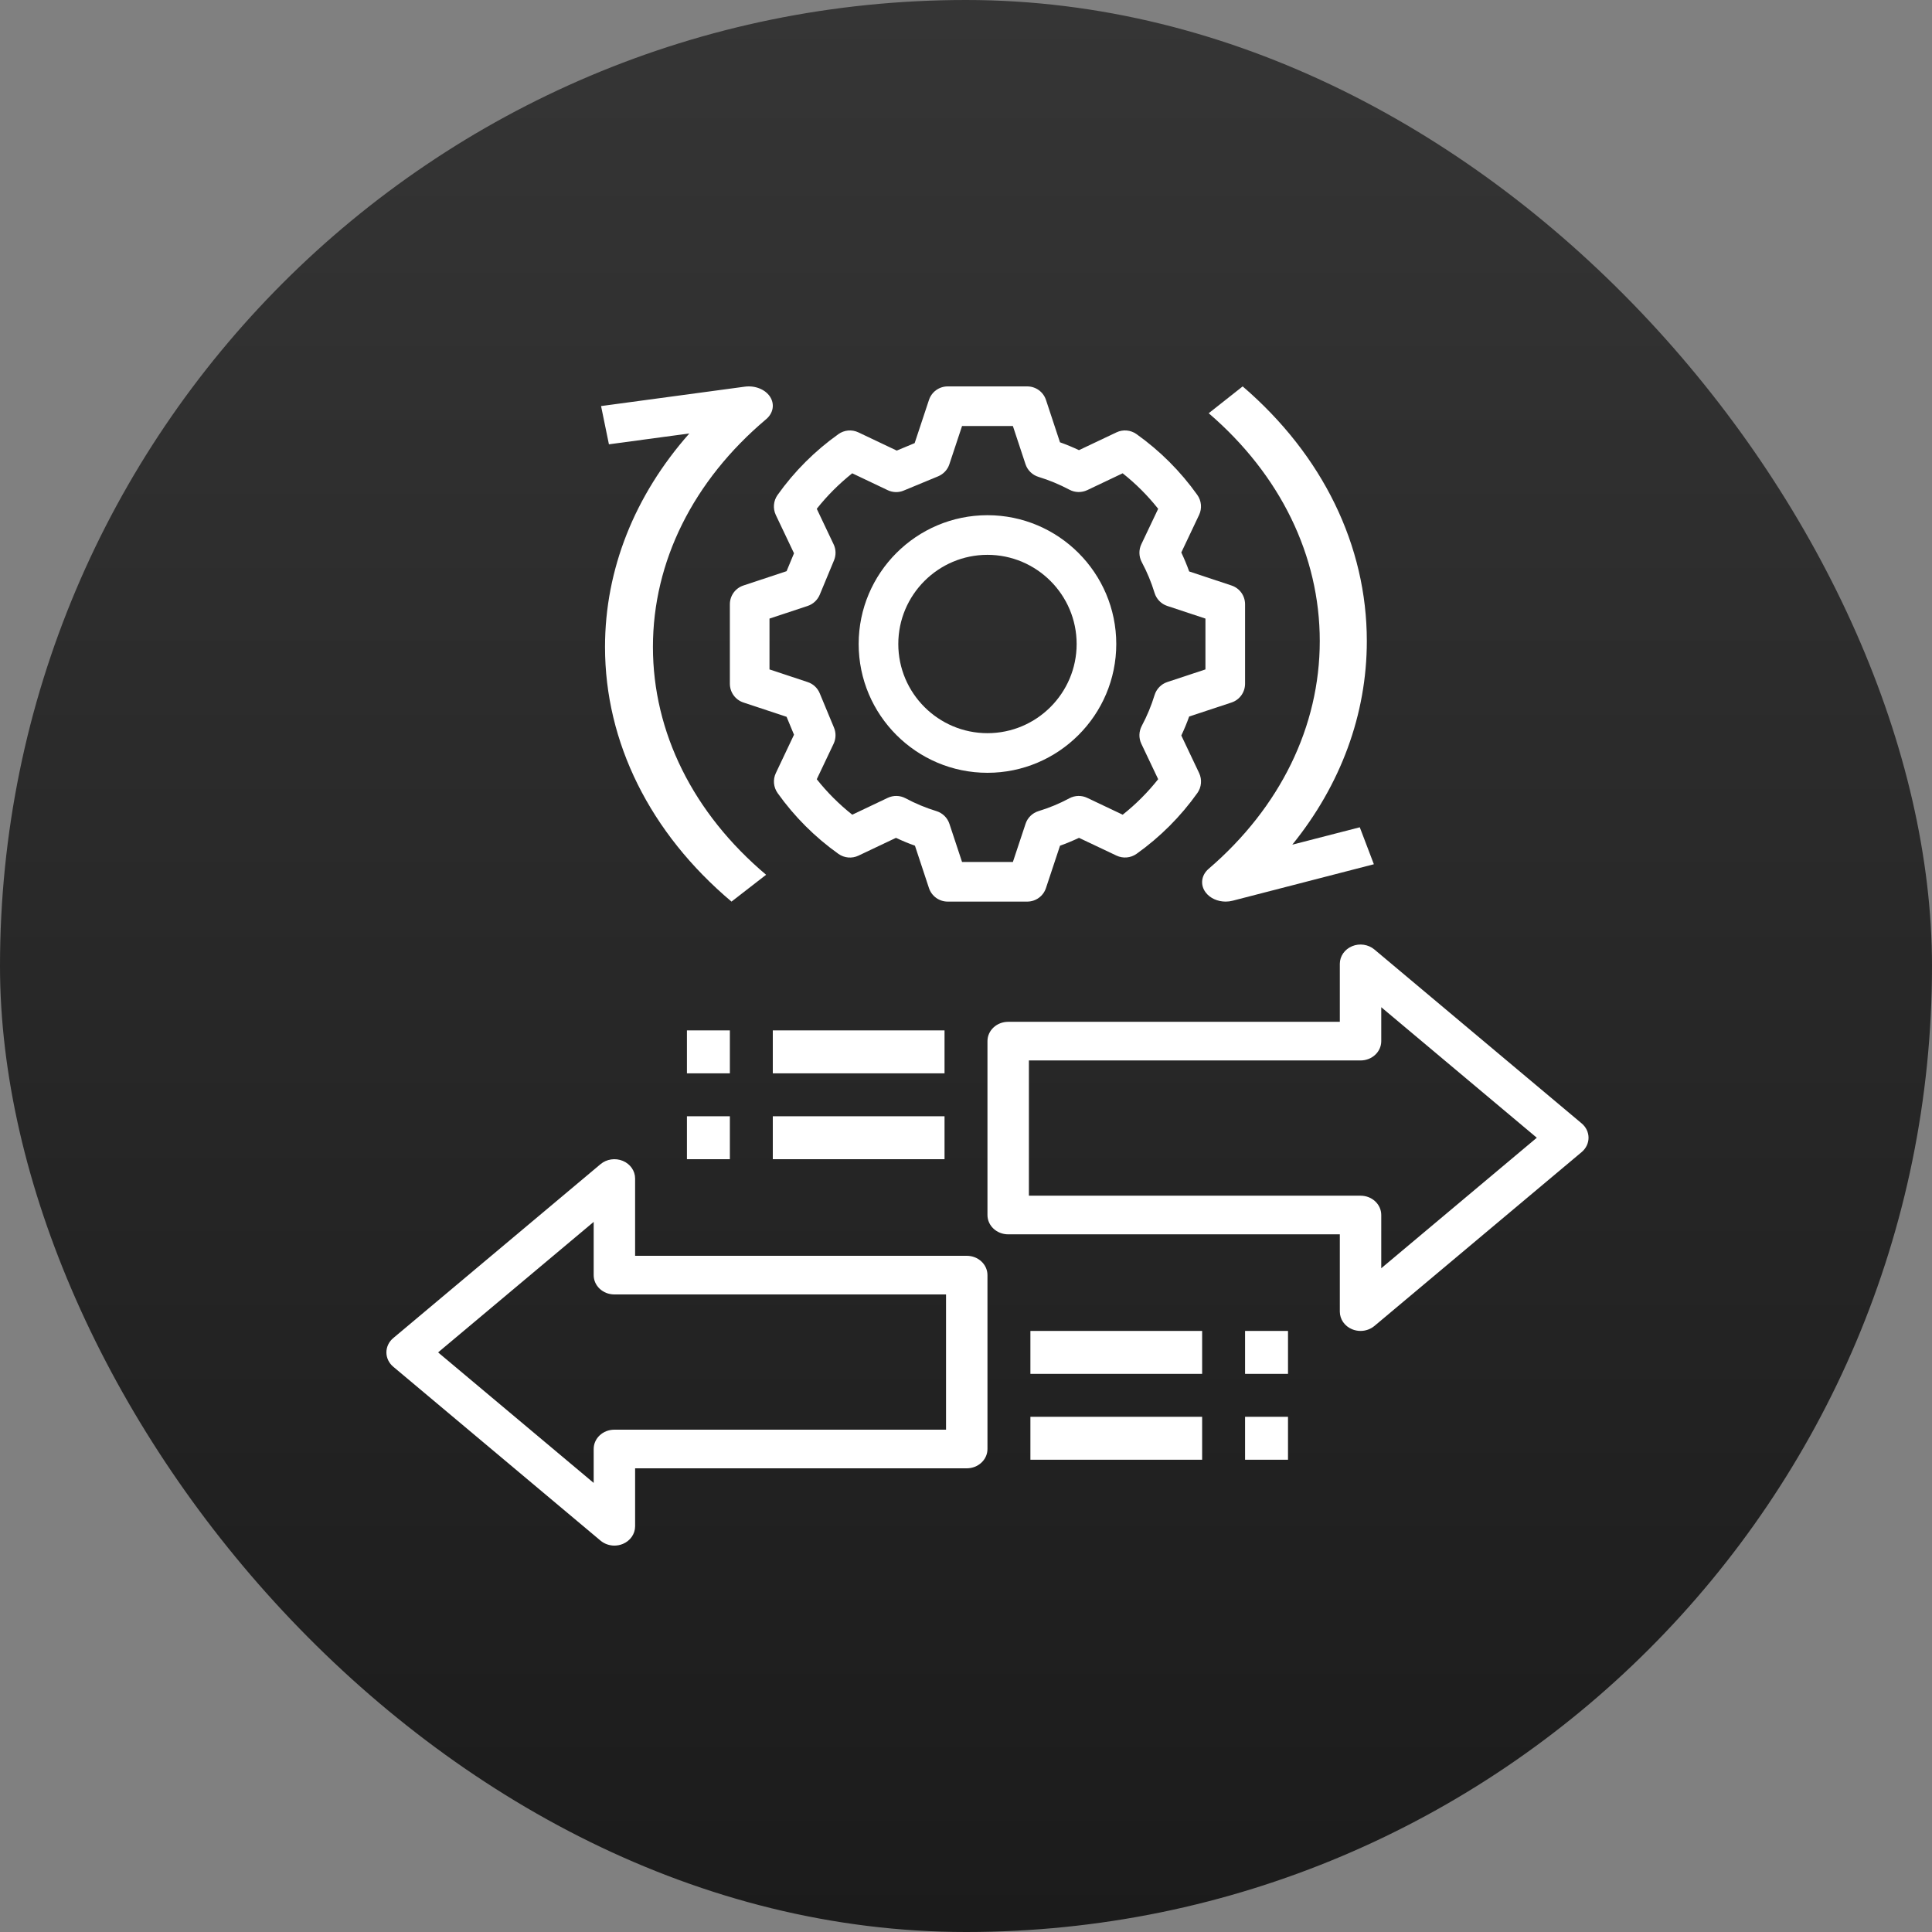
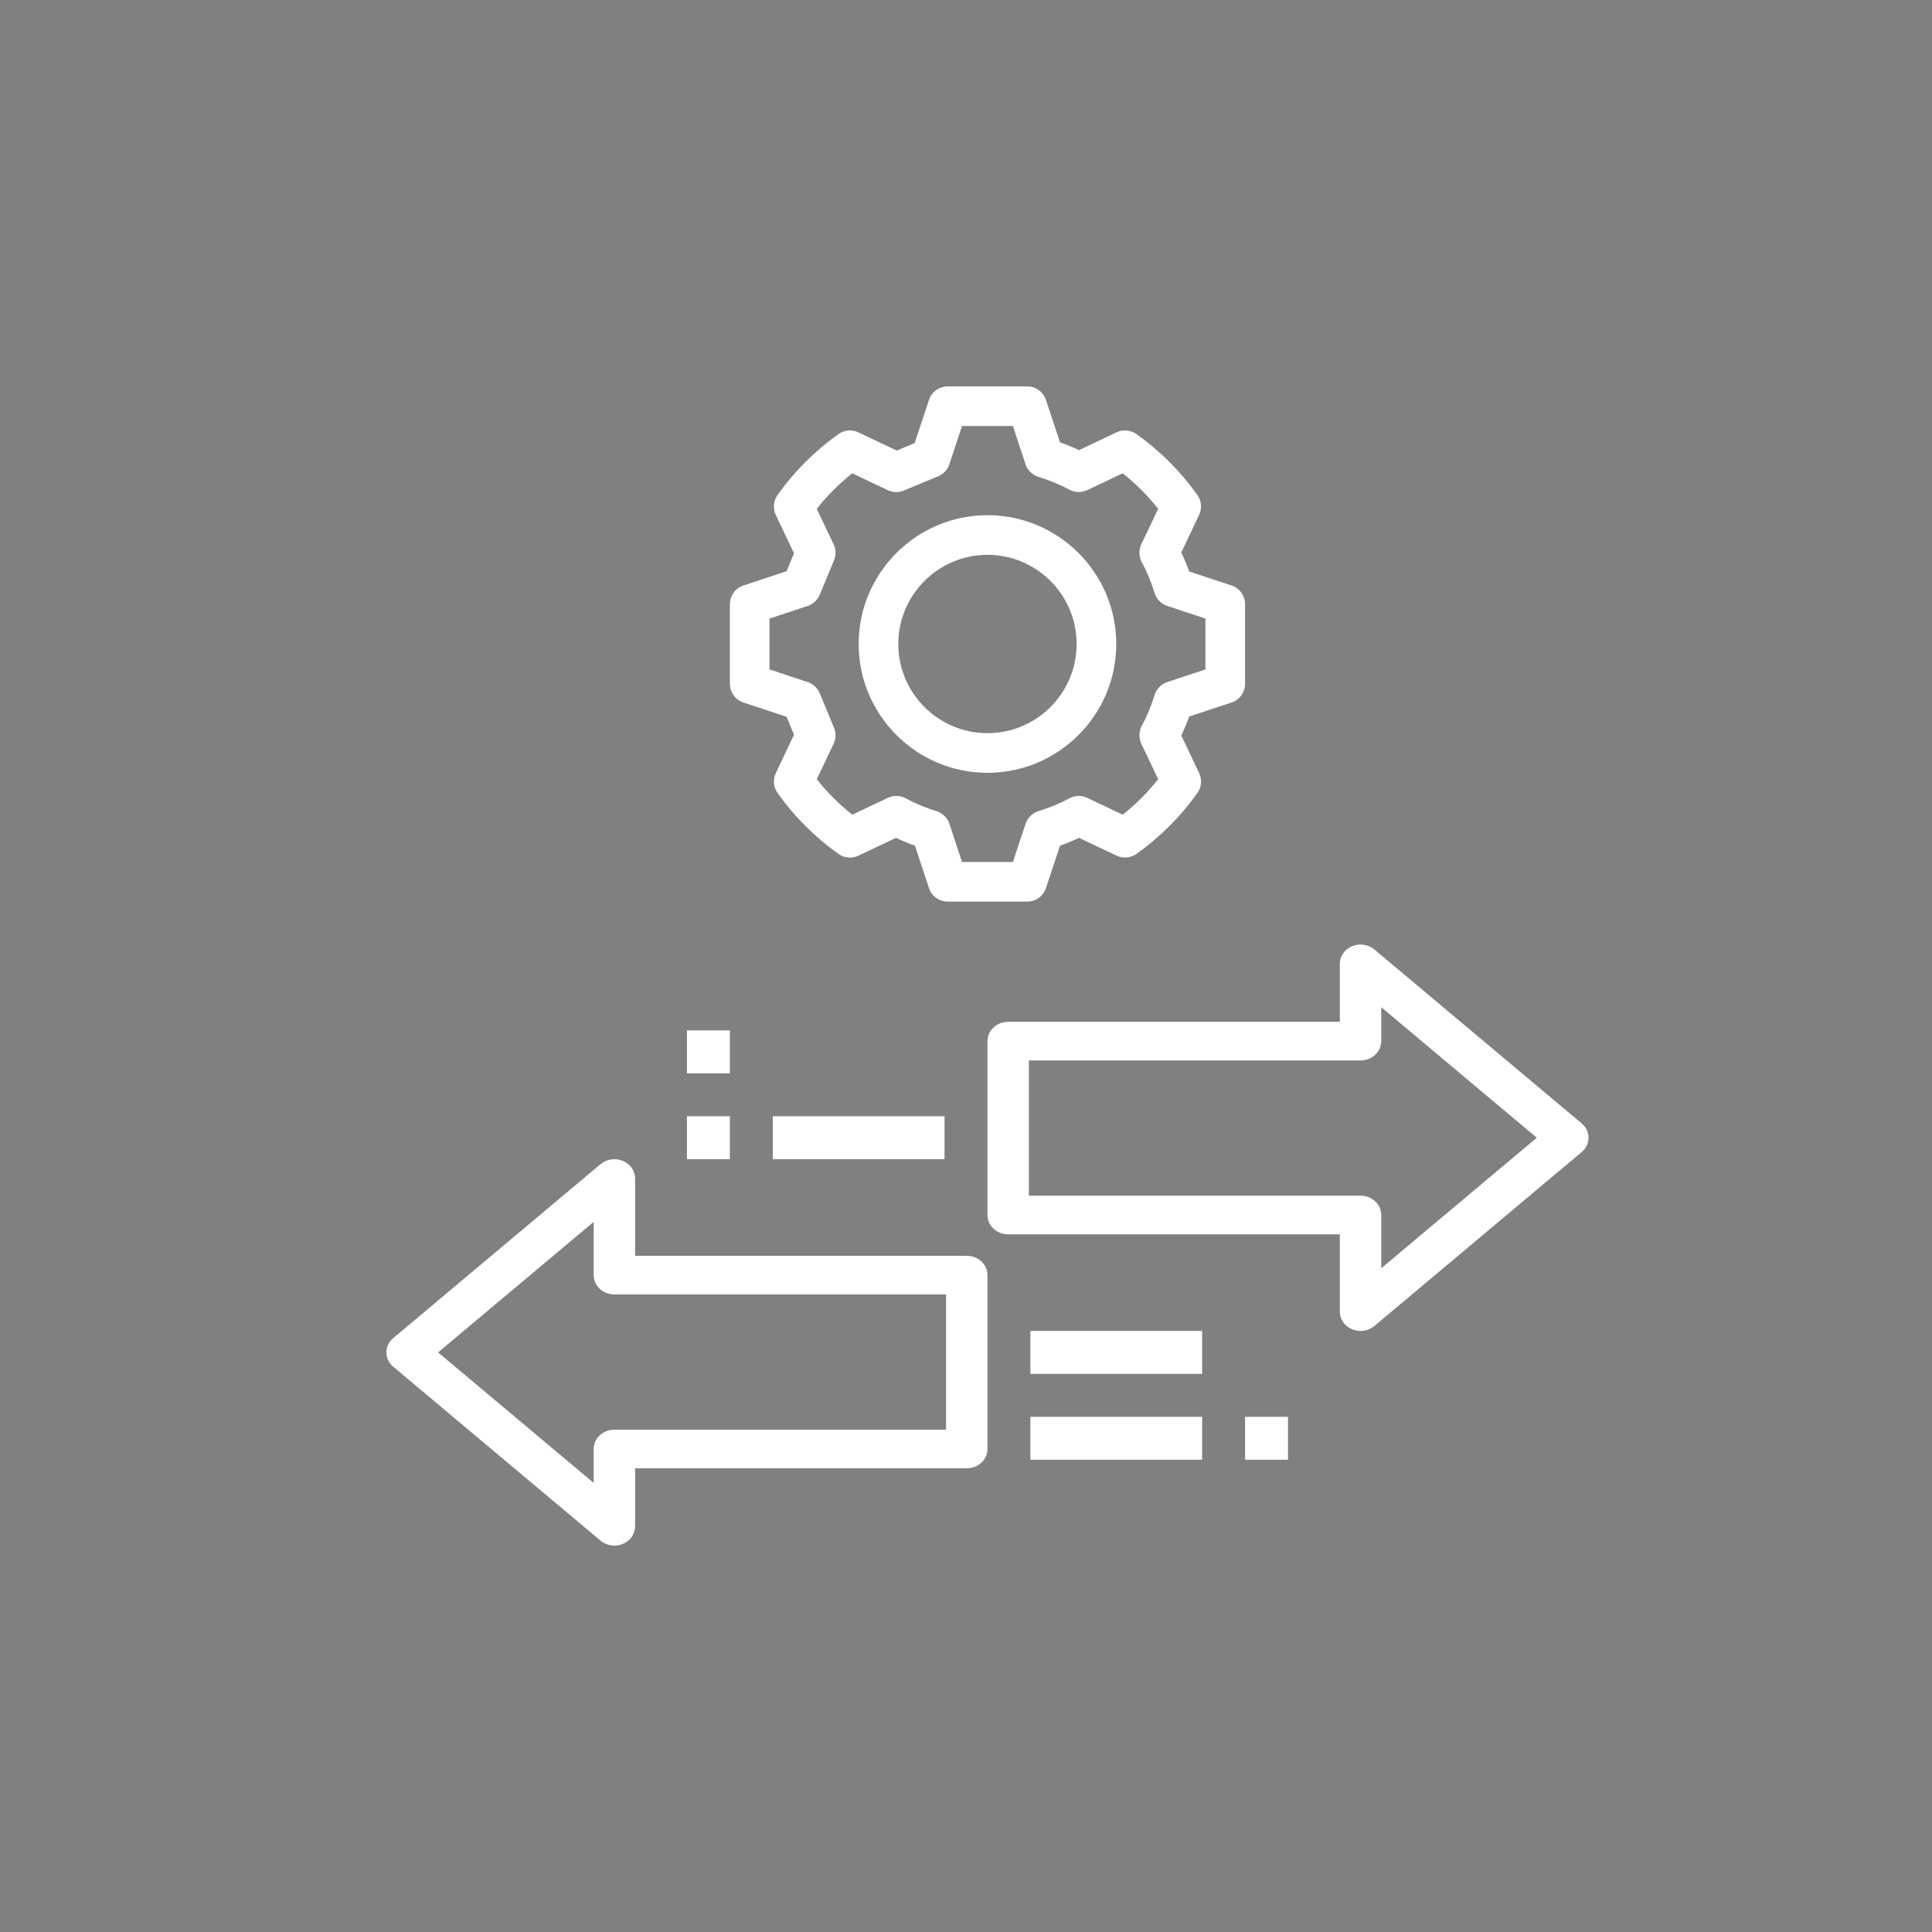
<svg xmlns="http://www.w3.org/2000/svg" width="45" height="45" viewBox="0 0 45 45" fill="none">
  <rect x="0" y="0" width="45" height="45" fill="#808080" stroke="none" />
-   <rect width="45" height="45" rx="22.5" fill="url(#paint0_linear_1_16)" />
  <path d="M17.317 13.637C17.127 13.699 17 13.875 17 14.075V15.925C17 16.125 17.127 16.301 17.317 16.363L18.321 16.696L18.494 17.113L18.071 18.006C17.999 18.157 18.015 18.335 18.112 18.472C18.503 19.021 18.98 19.498 19.529 19.889C19.666 19.986 19.845 20.001 19.994 19.93L20.869 19.515C21.013 19.583 21.161 19.645 21.311 19.698L21.637 20.684C21.699 20.873 21.875 21 22.075 21H23.925C24.125 21 24.301 20.873 24.363 20.683L24.69 19.698C24.839 19.645 24.987 19.583 25.132 19.515L26.006 19.929C26.157 20 26.335 19.985 26.472 19.888C27.021 19.497 27.498 19.02 27.889 18.471C27.986 18.335 28.001 18.157 27.93 18.006L27.515 17.131C27.583 16.987 27.645 16.839 27.698 16.689L28.684 16.363C28.873 16.301 29 16.125 29 15.925V14.075C29 13.875 28.873 13.699 28.683 13.637L27.698 13.31C27.645 13.161 27.583 13.013 27.515 12.868L27.929 11.994C28.001 11.843 27.985 11.665 27.888 11.528C27.497 10.979 27.02 10.502 26.471 10.111C26.335 10.014 26.156 9.999 26.006 10.07L25.131 10.485C24.986 10.416 24.839 10.355 24.689 10.302L24.363 9.316C24.301 9.127 24.125 9 23.925 9H22.075C21.875 9 21.699 9.127 21.637 9.317L21.304 10.321L20.887 10.495L19.994 10.071C19.843 9.999 19.665 10.014 19.528 10.112C18.979 10.503 18.502 10.979 18.111 11.529C18.014 11.665 17.999 11.844 18.07 11.995L18.494 12.887L18.321 13.304L17.317 13.637ZM18.811 14.114C18.939 14.072 19.041 13.976 19.093 13.853L19.426 13.051C19.476 12.931 19.473 12.794 19.416 12.677L19.024 11.851C19.267 11.544 19.544 11.268 19.85 11.024L20.676 11.417C20.794 11.473 20.931 11.477 21.05 11.426L21.852 11.094C21.976 11.042 22.072 10.939 22.113 10.812L22.408 9.923H23.592L23.886 10.812C23.933 10.954 24.047 11.065 24.19 11.108C24.436 11.183 24.678 11.284 24.909 11.406C25.038 11.475 25.192 11.478 25.324 11.416L26.149 11.024C26.456 11.267 26.733 11.544 26.976 11.851L26.584 12.676C26.521 12.808 26.525 12.962 26.593 13.091C26.717 13.322 26.817 13.564 26.892 13.81C26.936 13.954 27.046 14.067 27.189 14.114L28.077 14.408V15.592L27.189 15.886C27.046 15.933 26.936 16.047 26.892 16.19C26.817 16.436 26.716 16.679 26.593 16.909C26.525 17.038 26.521 17.192 26.584 17.324L26.976 18.149C26.733 18.456 26.456 18.733 26.15 18.976L25.324 18.584C25.192 18.521 25.039 18.524 24.909 18.593C24.679 18.717 24.437 18.817 24.19 18.892C24.047 18.936 23.933 19.046 23.887 19.189L23.592 20.077H22.408L22.114 19.189C22.067 19.046 21.953 18.936 21.81 18.892C21.564 18.817 21.321 18.716 21.091 18.593C20.962 18.524 20.808 18.521 20.676 18.584L19.851 18.976C19.544 18.733 19.267 18.456 19.024 18.15L19.416 17.324C19.472 17.206 19.476 17.07 19.426 16.95L19.093 16.148C19.042 16.024 18.939 15.928 18.812 15.887L17.923 15.592V14.408L18.811 14.114Z" fill="white" />
  <path d="M23 18C24.654 18 26 16.654 26 15C26 13.346 24.654 12 23 12C21.346 12 20 13.346 20 15C20 16.654 21.346 18 23 18ZM23 12.923C24.145 12.923 25.077 13.855 25.077 15C25.077 16.145 24.145 17.077 23 17.077C21.855 17.077 20.923 16.145 20.923 15C20.923 13.855 21.855 12.923 23 12.923Z" fill="white" />
-   <path d="M17.35 9.006L14 9.458L14.183 10.349L16.056 10.096C14.78 11.539 14.092 13.265 14.092 15.069C14.092 17.291 15.138 19.398 17.038 21L17.844 20.375C16.145 18.942 15.208 17.057 15.208 15.069C15.208 13.081 16.145 11.197 17.845 9.764C18.011 9.624 18.048 9.413 17.936 9.241C17.823 9.068 17.585 8.975 17.35 9.006Z" fill="white" />
-   <path d="M28.944 9L28.153 9.625C29.821 11.057 30.74 12.942 30.74 14.931C30.74 16.918 29.821 18.803 28.152 20.236C27.979 20.384 27.95 20.611 28.082 20.786C28.184 20.922 28.362 21 28.548 21C28.603 21 28.658 20.993 28.712 20.979L32 20.13L31.672 19.269L30.1 19.674C31.229 18.279 31.836 16.639 31.836 14.931C31.836 12.708 30.809 10.602 28.944 9Z" fill="white" />
  <path d="M22.517 29.25H14.793V27.45C14.793 27.272 14.681 27.111 14.507 27.039C14.333 26.967 14.13 26.996 13.987 27.116L9.16 31.166C9.058 31.251 9 31.373 9 31.5C9 31.627 9.058 31.749 9.16 31.834L13.987 35.884C14.078 35.96 14.194 36 14.31 36C14.377 36 14.444 35.987 14.507 35.961C14.681 35.889 14.793 35.728 14.793 35.55V34.2H22.517C22.784 34.2 23 33.999 23 33.75V29.7C23 29.451 22.784 29.25 22.517 29.25ZM22.035 33.3H14.31C14.043 33.3 13.828 33.501 13.828 33.75V34.54L10.204 31.5L13.828 28.46V29.7C13.828 29.949 14.043 30.15 14.31 30.15H22.035V33.3Z" fill="white" />
  <path d="M32.013 22.116C31.871 21.997 31.667 21.966 31.493 22.039C31.319 22.111 31.207 22.272 31.207 22.45V23.8H23.483C23.216 23.8 23 24.001 23 24.25V28.3C23 28.549 23.216 28.75 23.483 28.75H31.207V30.55C31.207 30.728 31.319 30.889 31.493 30.961C31.556 30.987 31.623 31 31.69 31C31.806 31 31.922 30.96 32.013 30.884L36.84 26.834C36.942 26.749 37 26.627 37 26.5C37 26.373 36.942 26.251 36.84 26.166L32.013 22.116ZM32.172 29.54V28.3C32.172 28.051 31.957 27.85 31.69 27.85H23.965V24.7H31.69C31.957 24.7 32.172 24.499 32.172 24.25V23.46L35.795 26.5L32.172 29.54Z" fill="white" />
  <path d="M28 33H24V34H28V33Z" fill="white" />
  <path d="M28 31H24V32H28V31Z" fill="white" />
-   <path d="M30 31H29V32H30V31Z" fill="white" />
  <path d="M30 33H29V34H30V33Z" fill="white" />
-   <path d="M22 24H18V25H22V24Z" fill="white" />
  <path d="M22 26H18V27H22V26Z" fill="white" />
  <path d="M17 26H16V27H17V26Z" fill="white" />
  <path d="M17 24H16V25H17V24Z" fill="white" />
  <defs>
    <linearGradient id="paint0_linear_1_16" x1="22" y1="-3.29812e-07" x2="22" y2="45" gradientUnits="userSpaceOnUse">
      <stop stop-color="#353535" />
      <stop offset="0.122" stop-color="#323232" />
      <stop offset="1" stop-color="#1B1B1B" />
    </linearGradient>
  </defs>
</svg>